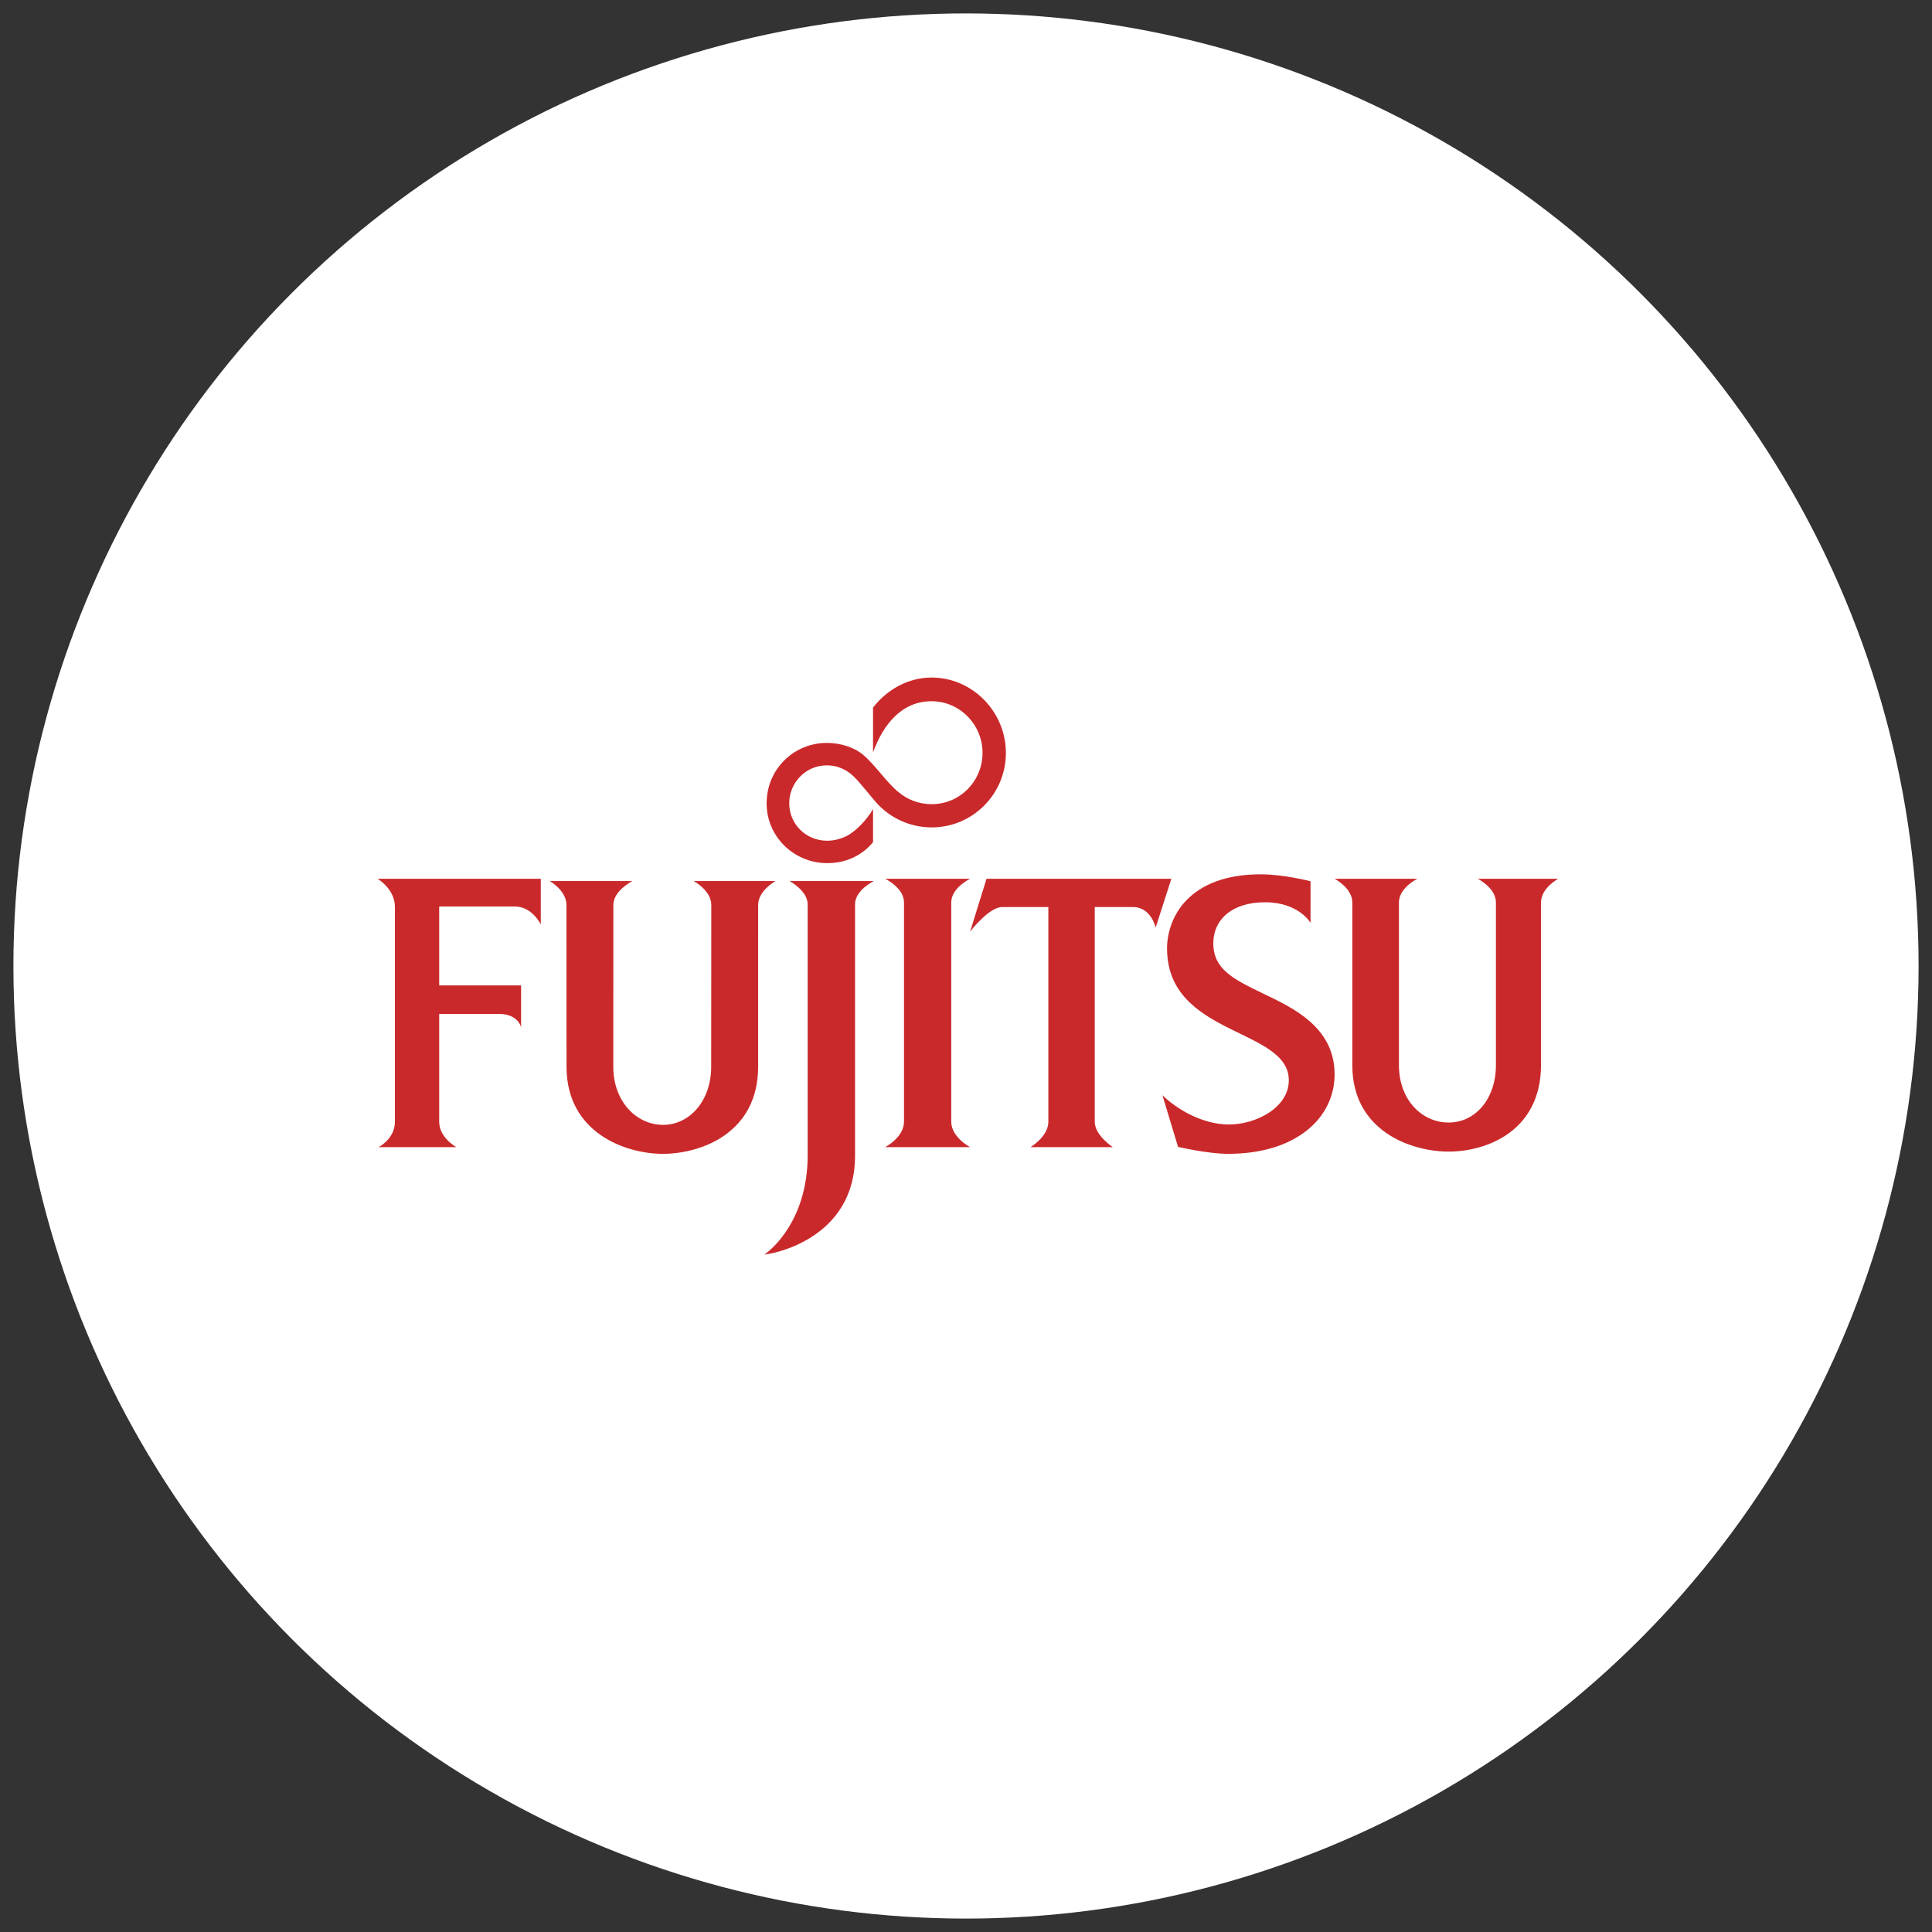
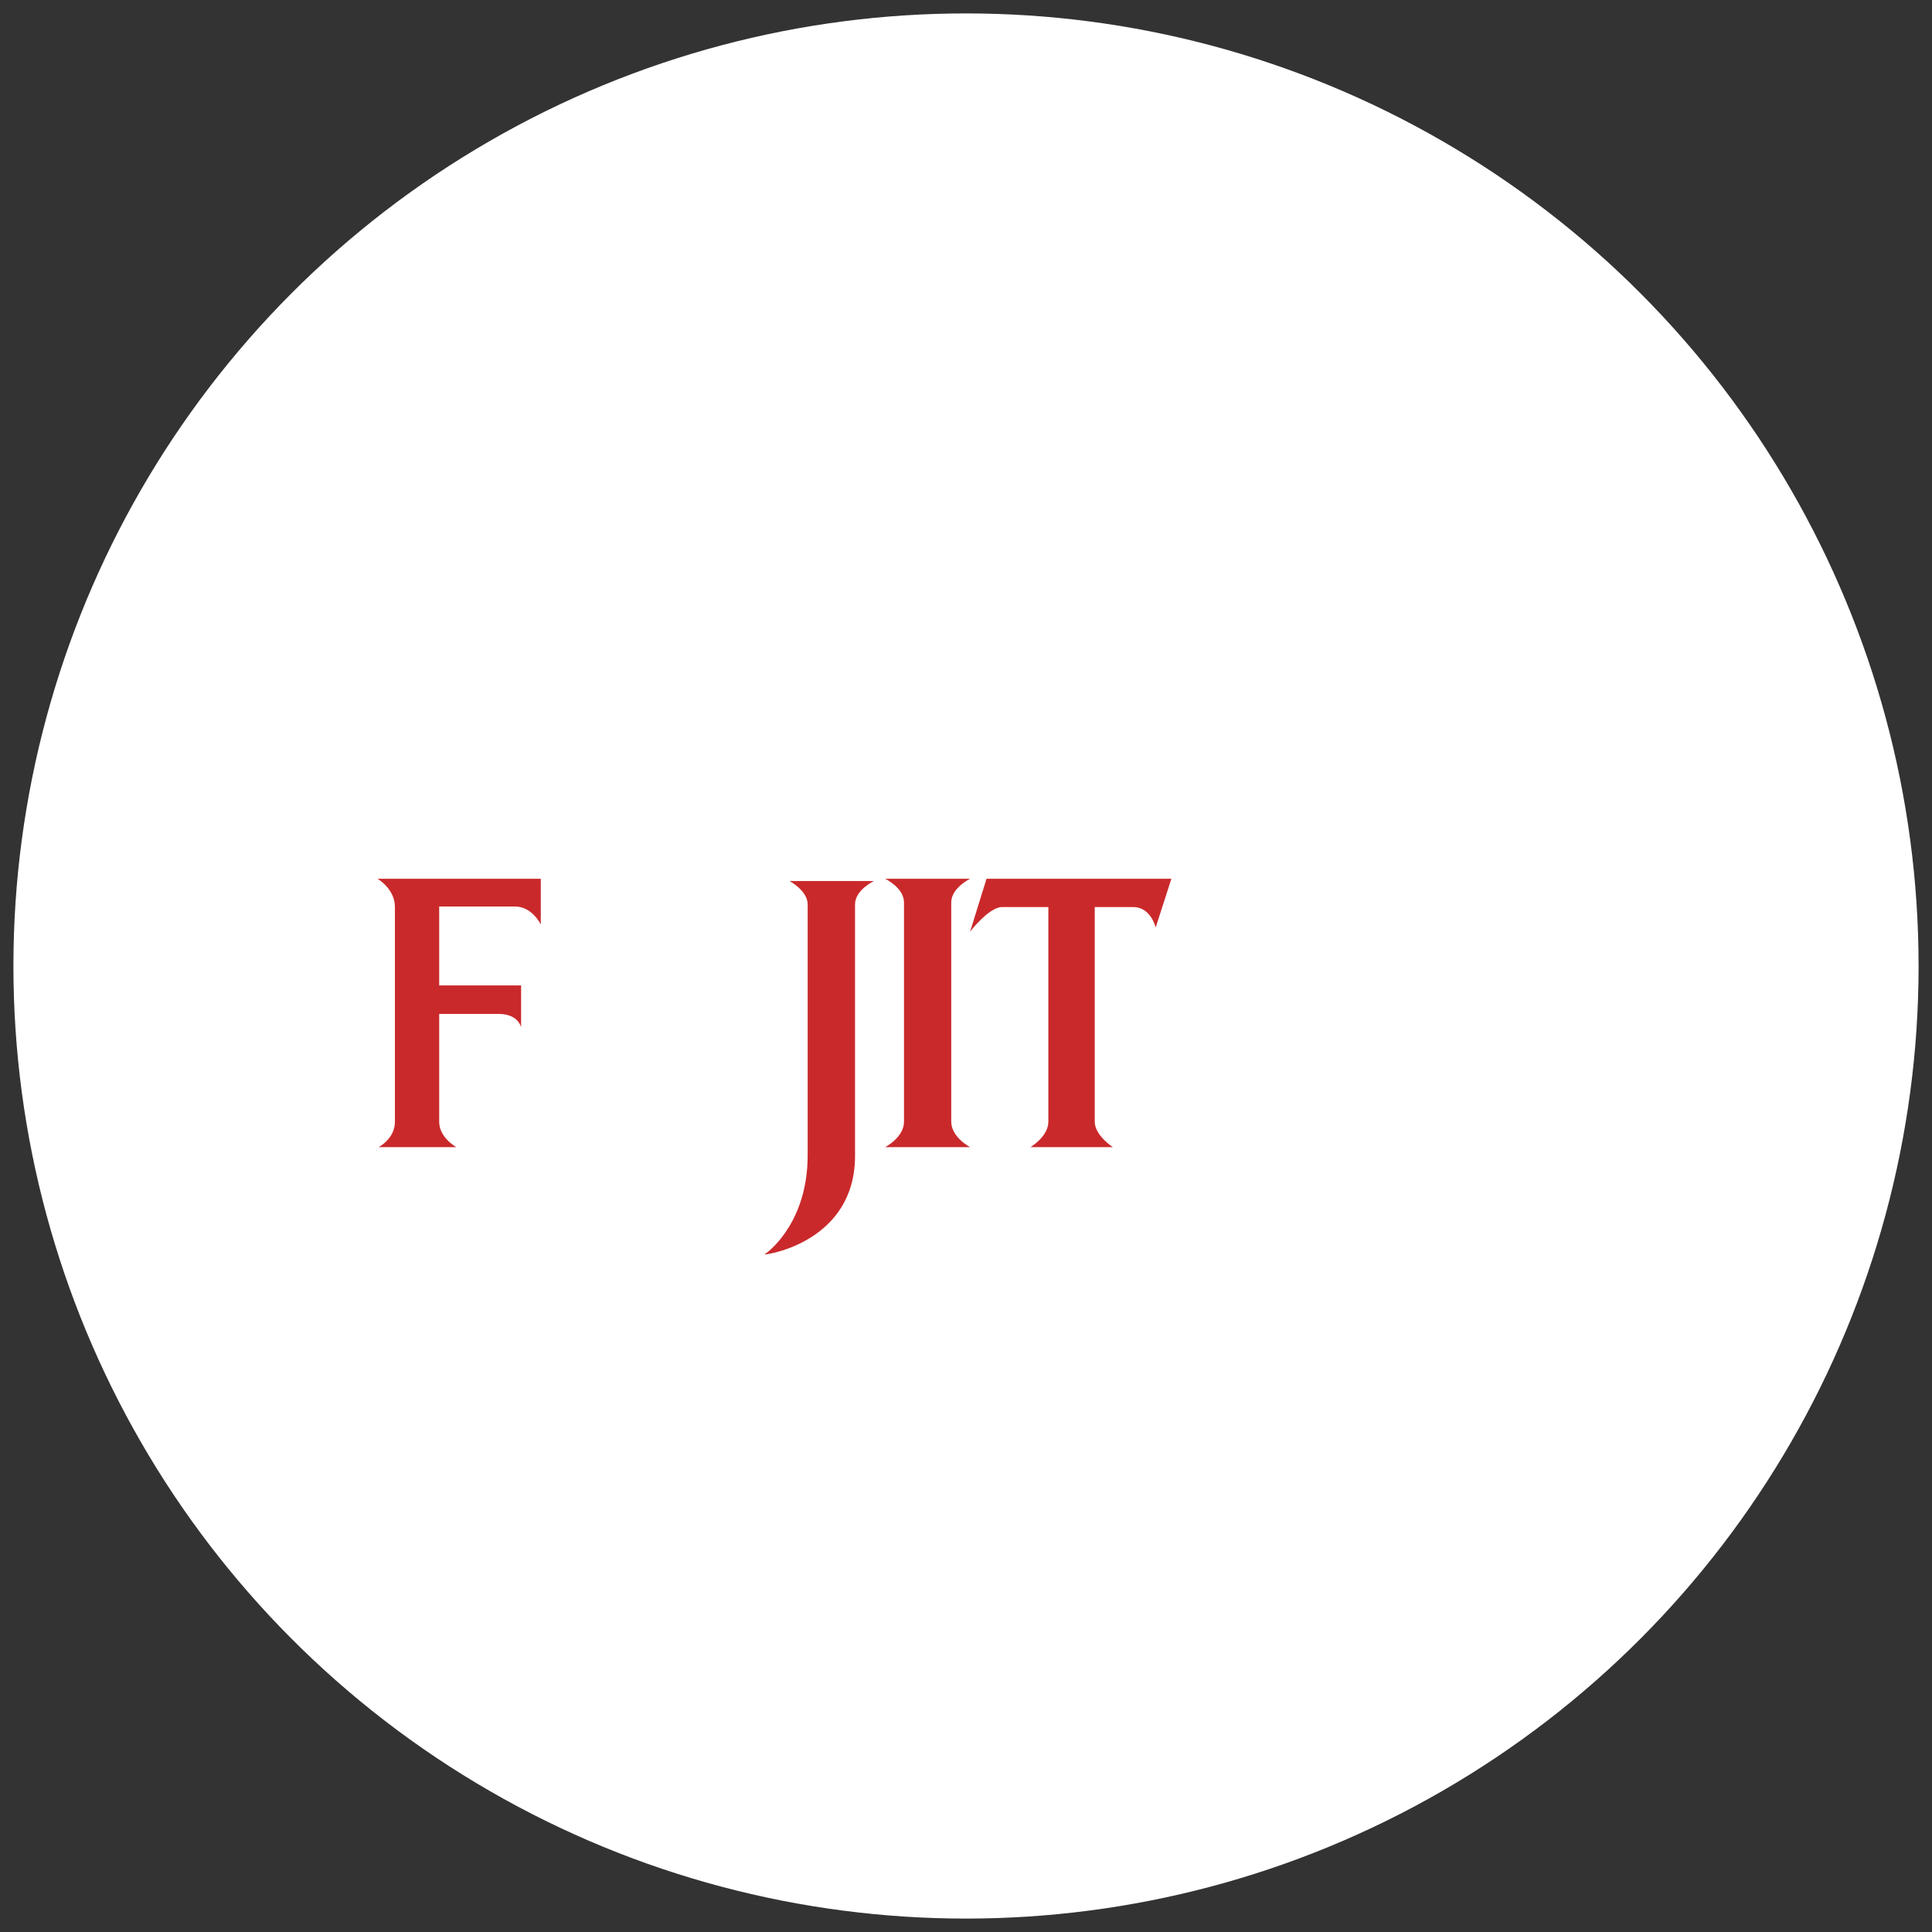
<svg xmlns="http://www.w3.org/2000/svg" width="864px" height="864px" viewBox="0 0 864 864" version="1.1">
  <rect x="0" y="0" width="864" height="864" fill="#333333" stroke="none" />
  <title>fujitsu</title>
  <desc>Created with Sketch.</desc>
  <g id="fujitsu" stroke="none" stroke-width="1" fill="none" fill-rule="evenodd">
    <g id="Group-4" transform="translate(6, 6)">
      <g id="Group-3" fill="#FFFFFF">
        <g id="Group-2">
          <g id="Group">
            <circle id="Oval" cx="426" cy="426" r="426" />
          </g>
        </g>
      </g>
      <g id="symbol_mark_rgb_red" transform="translate(162, 297)" fill="#CA292B">
-         <path d="M218.256,34.786 C214.364,31.324 208.085,29.252 201.874,29.232 C187.007,29.19 174.886,40.969 174.839,56.18 C174.798,71.119 187.007,82.958 201.874,83 C210.234,83.025 217.47,79.636 222.426,73.642 L222.426,58.807 C219.793,63.43 214.464,69.307 209.655,71.321 C207.239,72.331 204.75,72.975 201.874,72.975 C192.595,72.975 184.946,65.736 184.946,56.18 C184.946,47.379 191.99,39.235 201.874,39.264 C206.51,39.277 210.672,41.202 213.752,44.212 C216.936,47.325 221.902,53.803 224.271,56.364 C230.315,62.898 239,66.991 248.577,67.019 C266.928,67.072 281.839,52.14 281.839,33.738 C281.839,15.301 266.901,0 248.577,0 C237.909,0 228.529,5.583 222.426,13.416 L222.426,33.454 C227.072,20.736 235.435,10.587 248.577,10.587 C261.199,10.587 271.433,21.06 271.395,33.738 C271.359,46.417 261.199,56.668 248.577,56.633 C242.966,56.617 237.733,54.57 233.764,51.187 C228.837,47.303 223.374,39.113 218.256,34.786" id="Fill-1" />
        <path d="M0.839,90 L73.839,90 L73.839,110.464 C73.839,110.464 70.101,102.398 62.195,102.384 L28.41,102.384 L28.41,137.693 L65.037,137.693 L65.037,156.41 C65.037,156.41 63.863,150.446 55.021,150.426 L28.41,150.426 L28.41,198.672 C28.394,205.787 36.065,210 36.065,210 L1.316,210 C1.316,210 8.61,206.296 8.61,198.672 L8.61,102.578 C8.626,94.515 0.839,90 0.839,90" id="Fill-2" />
        <path d="M185.083,91 L222.839,91 C222.839,91 214.38,94.962 214.38,101.431 L214.38,213.87 C214.38,251.881 175.849,258.105 173.839,258 C177.123,255.912 193.129,242.426 193.189,213.87 L193.189,101.431 C193.204,95.34 185.083,91 185.083,91" id="Fill-3" />
        <path d="M227.839,90 L265.839,90 C265.839,90 257.401,93.994 257.401,100.608 L257.401,198.612 C257.401,205.623 265.839,210 265.839,210 L227.839,210 C227.839,210 236.277,205.657 236.277,198.612 L236.277,100.608 C236.277,93.994 227.839,90 227.839,90" id="Fill-4" />
        <path d="M273.173,90 L355.839,90 L348.823,111.797 C348.823,111.797 346.72,102.637 338.746,102.641 L321.578,102.641 L321.578,198.661 C321.58,204.735 329.652,210 329.652,210 L292.851,210 C292.851,210 300.831,205.258 300.828,198.661 L300.828,102.641 L280.123,102.641 C274.249,102.646 265.839,113.622 265.839,113.622 L273.173,90" id="Fill-5" />
-         <path d="M492.865,90 L528.839,90 C528.839,90 521.147,94.098 521.138,100.596 L521.138,173.343 C521.098,202.905 496.726,212 479.836,212 C463.048,212 436.731,202.798 436.767,173.343 L436.767,100.596 C436.776,94.098 428.839,90 428.839,90 L465.859,90 C465.859,90 457.615,93.982 457.615,100.596 L457.615,173.343 C457.615,188.848 467.844,199 479.836,199 C491.809,199 500.965,188.438 500.983,173.343 L500.983,100.596 C500.99,94.098 492.865,90 492.865,90" id="Fill-6" />
-         <path d="M142.197,91 L178.839,91 C178.839,91 171.05,95.258 171.05,101.695 C171.05,101.726 171.043,174.071 171.043,174.071 C171.043,203.688 145.516,213 128.433,213 C111.647,213 85.354,203.547 85.354,174.071 L85.32,101.695 C85.32,95.223 77.839,91 77.839,91 L114.855,91 C114.855,91 106.298,95.227 106.298,101.695 L106.262,174.071 C106.262,189.402 116.443,199.982 128.433,200.038 C140.425,200.094 150.045,189.252 150.045,174.071 L150.094,101.695 C150.094,95.212 142.197,91 142.197,91" id="Fill-7" />
-         <path d="M418.072,109.697 C418.072,109.697 412.877,100.544 397.841,100.503 C382.801,100.455 374.628,108.409 374.599,118.7 C374.563,130.353 383.276,134.761 396.779,141.274 C409.606,147.466 428.904,156.03 428.839,177.551 C428.783,196.869 411.755,213 381.216,213 C371.818,212.973 358.832,209.888 358.832,209.888 L351.839,186.77 C358.295,193.089 369.766,199.878 381.566,199.878 C393.768,199.878 408.362,192.29 408.362,180.114 C408.362,156.589 353.914,160.525 353.914,121.156 C353.914,107.615 363.308,88 395.787,88 C406.336,88 418.087,91.113 418.087,91.113 L418.072,109.697" id="Fill-8" />
      </g>
    </g>
  </g>
</svg>